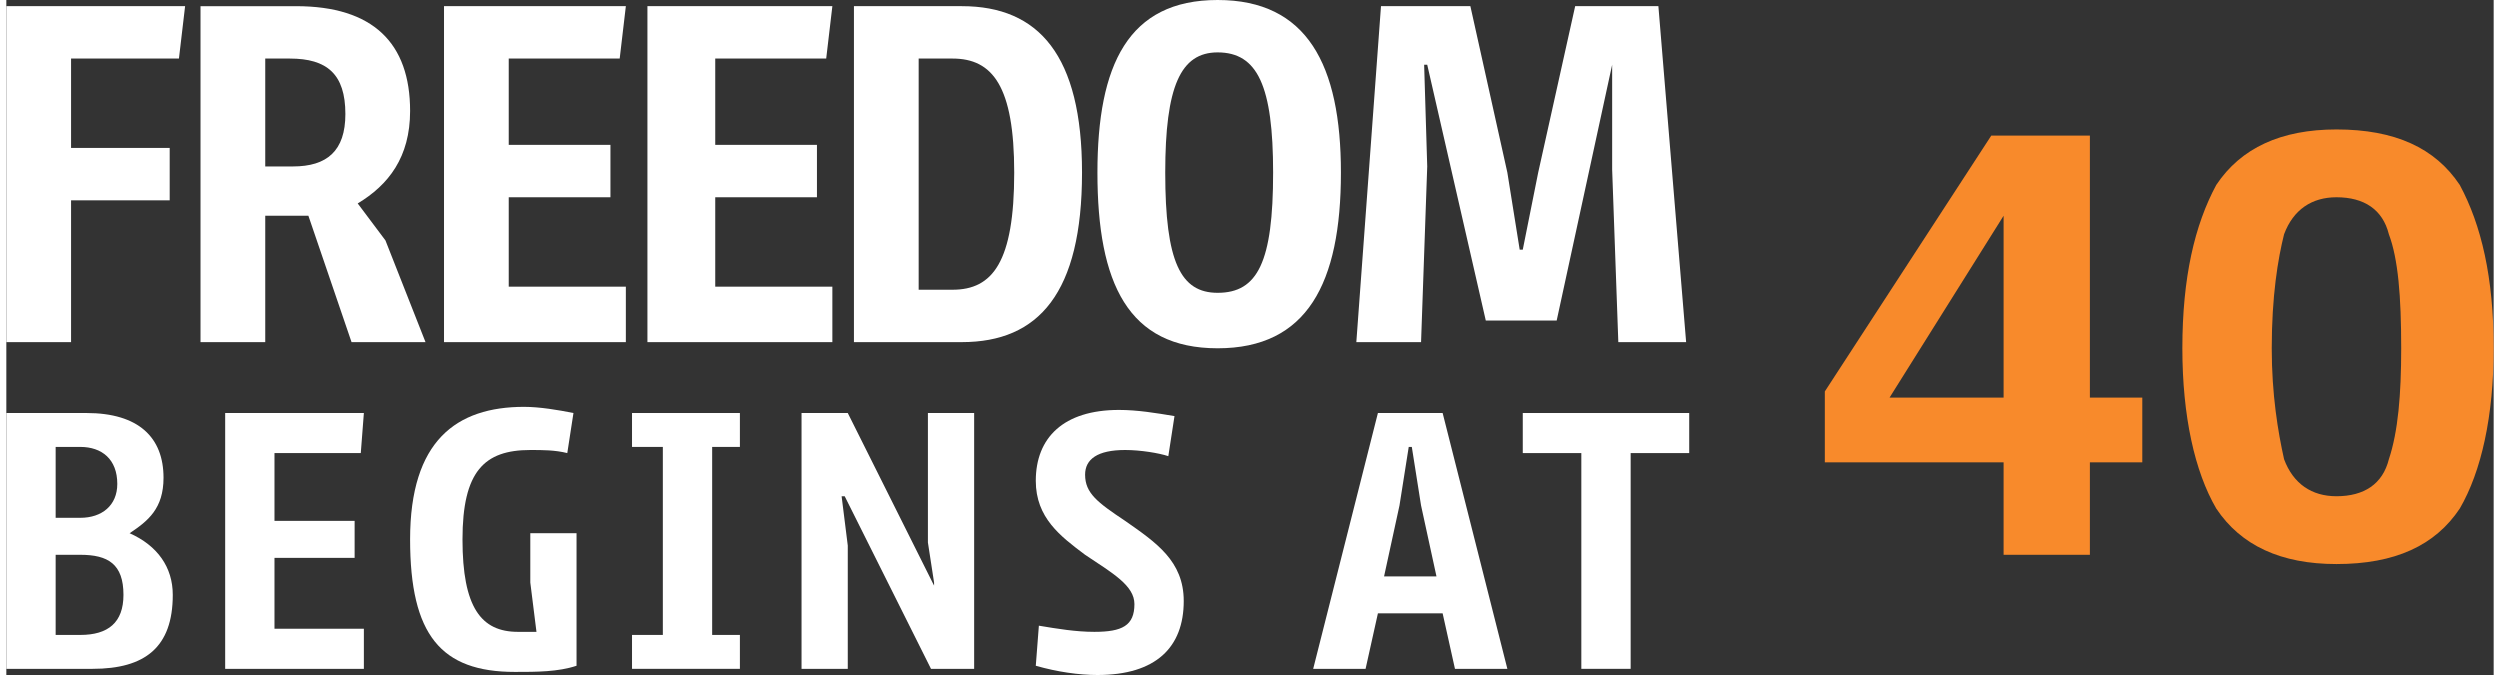
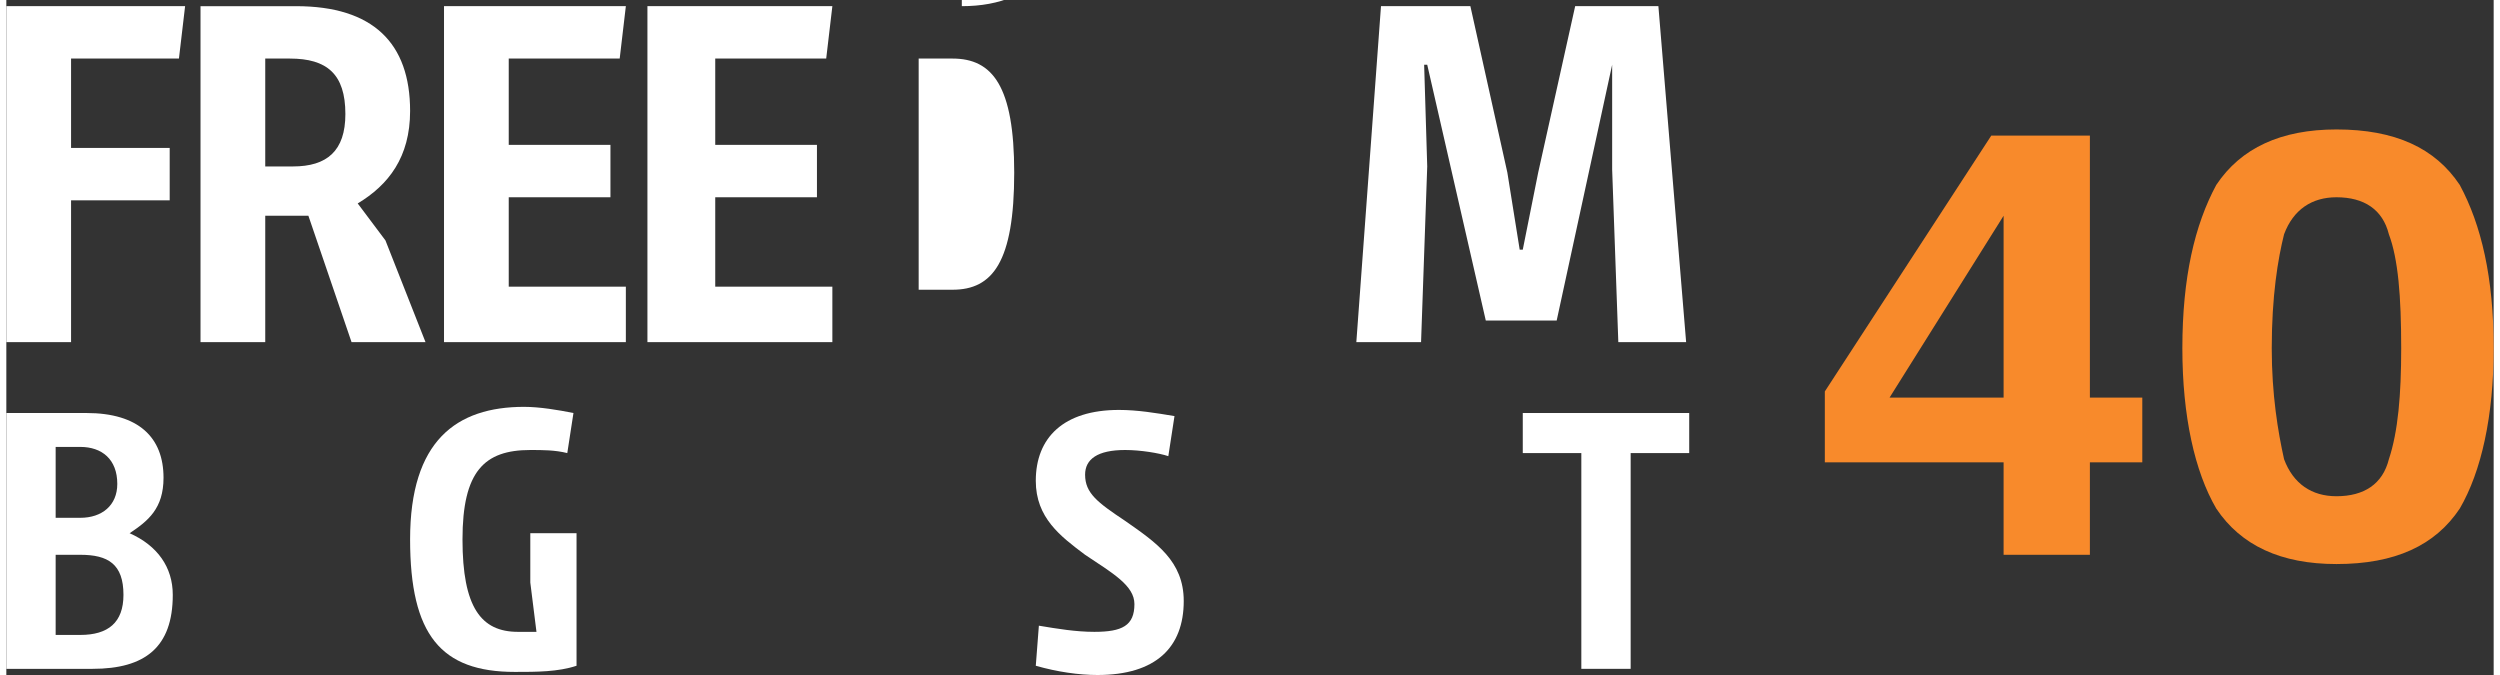
<svg xmlns="http://www.w3.org/2000/svg" xml:space="preserve" width="200px" height="54px" version="1.0" style="shape-rendering:geometricPrecision; text-rendering:geometricPrecision; image-rendering:optimizeQuality; fill-rule:evenodd; clip-rule:evenodd" viewBox="0 0 8.07 2.19">
  <rect x="0" y="0" width="8.07" height="2.19" fill="#333333" stroke="none" />
  <defs>
    <style type="text/css">
   
    .fil0 {fill:white;fill-rule:nonzero}
    .fil1 {fill:#F88A2B;fill-rule:nonzero}
   
  </style>
  </defs>
  <g id="Layer_x0020_1">
    <g id="_105553180074528">
      <g>
        <polygon class="fil0" points="0.58,0.02 0,0.02 0,1.11 0.21,1.11 0.21,0.65 0.53,0.65 0.53,0.48 0.21,0.48 0.21,0.19 0.56,0.19 " />
        <path id="_1" class="fil0" d="M1.36 1.11l-0.13 -0.33 -0.09 -0.12c0.1,-0.06 0.17,-0.15 0.17,-0.3 0,-0.22 -0.12,-0.34 -0.37,-0.34l-0.31 0 0 1.09 0.21 0 0 -0.41 0.1 0c0.01,0 0.03,0 0.04,0l0.14 0.41 0.24 0zm-0.43 -0.57l-0.09 0 0 -0.35 0.08 0c0.12,0 0.18,0.05 0.18,0.18 0,0.12 -0.06,0.17 -0.17,0.17z" />
        <polygon id="_2" class="fil0" points="2.01,0.02 1.42,0.02 1.42,1.11 2.01,1.11 2.01,0.93 1.63,0.93 1.63,0.64 1.96,0.64 1.96,0.47 1.63,0.47 1.63,0.19 1.99,0.19 " />
        <polygon id="_3" class="fil0" points="2.68,0.02 2.08,0.02 2.08,1.11 2.68,1.11 2.68,0.93 2.3,0.93 2.3,0.64 2.63,0.64 2.63,0.47 2.3,0.47 2.3,0.19 2.66,0.19 " />
-         <path id="_4" class="fil0" d="M3.1 0.02l-0.35 0 0 1.09 0.35 0c0.25,0 0.39,-0.16 0.39,-0.55 0,-0.38 -0.14,-0.54 -0.39,-0.54zm-0.03 0.17c0.13,0 0.2,0.09 0.2,0.37 0,0.29 -0.07,0.38 -0.2,0.38l-0.11 0 0 -0.75 0.11 0z" />
-         <path id="_5" class="fil0" d="M3.93 0c-0.29,0 -0.39,0.21 -0.39,0.56 0,0.36 0.1,0.57 0.39,0.57 0.29,0 0.4,-0.21 0.4,-0.57 0,-0.35 -0.11,-0.56 -0.4,-0.56zm0 0.17c0.13,0 0.18,0.11 0.18,0.39 0,0.29 -0.05,0.39 -0.18,0.39 -0.12,0 -0.17,-0.1 -0.17,-0.39 0,-0.28 0.05,-0.39 0.17,-0.39z" />
+         <path id="_4" class="fil0" d="M3.1 0.02c0.25,0 0.39,-0.16 0.39,-0.55 0,-0.38 -0.14,-0.54 -0.39,-0.54zm-0.03 0.17c0.13,0 0.2,0.09 0.2,0.37 0,0.29 -0.07,0.38 -0.2,0.38l-0.11 0 0 -0.75 0.11 0z" />
        <polygon id="_6" class="fil0" points="5.36,0.02 5.09,0.02 4.97,0.56 4.92,0.81 4.91,0.81 4.87,0.56 4.75,0.02 4.46,0.02 4.38,1.11 4.59,1.11 4.61,0.54 4.6,0.21 4.61,0.21 4.8,1.04 5.03,1.04 5.21,0.21 5.21,0.21 5.21,0.55 5.23,1.11 5.45,1.11 " />
        <path class="fil0" d="M0.26 1.34l-0.26 0 0 0.83 0.28 0c0.17,0 0.26,-0.07 0.26,-0.24 0,-0.09 -0.05,-0.16 -0.14,-0.2l0 0c0.06,-0.04 0.11,-0.08 0.11,-0.18 0,-0.13 -0.08,-0.21 -0.25,-0.21zm-0.02 0.11c0.07,0 0.12,0.04 0.12,0.12 0,0.07 -0.05,0.11 -0.12,0.11l-0.08 0 0 -0.23 0.08 0zm0 0.35c0.09,0 0.14,0.03 0.14,0.13 0,0.09 -0.05,0.13 -0.14,0.13l-0.08 0 0 -0.26 0.08 0z" />
-         <polygon id="_1_0" class="fil0" points="1.16,1.34 0.71,1.34 0.71,2.17 1.16,2.17 1.16,2.04 0.87,2.04 0.87,1.81 1.13,1.81 1.13,1.69 0.87,1.69 0.87,1.47 1.15,1.47 " />
        <path id="_2_1" class="fil0" d="M1.68 1.32c-0.22,0 -0.37,0.11 -0.37,0.43 0,0.31 0.1,0.43 0.34,0.43 0.07,0 0.14,0 0.2,-0.02l0 -0.43 -0.15 0 0 0.16 0.02 0.16c-0.02,0 -0.04,0 -0.06,0 -0.12,0 -0.18,-0.08 -0.18,-0.3 0,-0.22 0.07,-0.29 0.22,-0.29 0.04,0 0.08,0 0.12,0.01l0.02 -0.13c-0.05,-0.01 -0.11,-0.02 -0.16,-0.02z" />
-         <polygon id="_3_2" class="fil0" points="2.38,1.45 2.38,1.34 2.03,1.34 2.03,1.45 2.13,1.45 2.13,2.06 2.03,2.06 2.03,2.17 2.38,2.17 2.38,2.06 2.29,2.06 2.29,1.45 " />
-         <polygon id="_4_3" class="fil0" points="3.14,1.34 2.99,1.34 2.99,1.76 3.01,1.89 3.01,1.9 2.73,1.34 2.58,1.34 2.58,2.17 2.73,2.17 2.73,1.77 2.71,1.61 2.72,1.61 3,2.17 3.14,2.17 " />
        <path id="_5_4" class="fil0" d="M3.61 1.33c-0.18,0 -0.27,0.09 -0.27,0.23 0,0.12 0.08,0.18 0.16,0.24 0.09,0.06 0.16,0.1 0.16,0.16 0,0.07 -0.04,0.09 -0.13,0.09 -0.06,0 -0.12,-0.01 -0.18,-0.02l-0.01 0.13c0.07,0.02 0.14,0.03 0.2,0.03 0.19,0 0.28,-0.09 0.28,-0.24 0,-0.13 -0.09,-0.19 -0.19,-0.26 -0.09,-0.06 -0.13,-0.09 -0.13,-0.15 0,-0.05 0.04,-0.08 0.13,-0.08 0.05,0 0.11,0.01 0.14,0.02l0.02 -0.13c-0.06,-0.01 -0.12,-0.02 -0.18,-0.02z" />
-         <path id="_6_5" class="fil0" d="M4.7 2.17l0.17 0 -0.21 -0.83 -0.21 0 -0.21 0.83 0.17 0 0.04 -0.18 0.21 0 0.04 0.18zm-0.23 -0.3l0.05 -0.23 0.03 -0.19 0.01 0 0.03 0.19 0.05 0.23 -0.17 0z" />
        <polygon id="_7" class="fil0" points="5.46,1.34 4.92,1.34 4.92,1.47 5.11,1.47 5.11,2.17 5.27,2.17 5.27,1.47 5.46,1.47 " />
      </g>
      <path class="fil1" d="M6.93 1.29l0 0.21 -0.17 0 0 0.3 -0.28 0 0 -0.3 -0.58 0 0 -0.23 0.54 -0.83 0.32 0 0 0.85 0.17 0zm-0.82 0l0.37 0 0 -0.59 -0.37 0.59z" />
      <path id="_1_6" class="fil1" d="M7.56 1.83c-0.18,0 -0.31,-0.06 -0.39,-0.18 -0.07,-0.12 -0.11,-0.3 -0.11,-0.52 0,-0.23 0.04,-0.4 0.11,-0.53 0.08,-0.12 0.21,-0.18 0.39,-0.18 0.19,0 0.32,0.06 0.4,0.18 0.07,0.13 0.11,0.3 0.11,0.53 0,0.22 -0.04,0.4 -0.11,0.52 -0.08,0.12 -0.21,0.18 -0.4,0.18zm0.17 -0.34c0.03,-0.09 0.04,-0.21 0.04,-0.36 0,-0.17 -0.01,-0.29 -0.04,-0.37 -0.02,-0.08 -0.08,-0.12 -0.17,-0.12 -0.08,0 -0.14,0.04 -0.17,0.12 -0.02,0.08 -0.04,0.2 -0.04,0.37 0,0.15 0.02,0.27 0.04,0.36 0.03,0.08 0.09,0.12 0.17,0.12 0.09,0 0.15,-0.04 0.17,-0.12z" />
    </g>
  </g>
</svg>